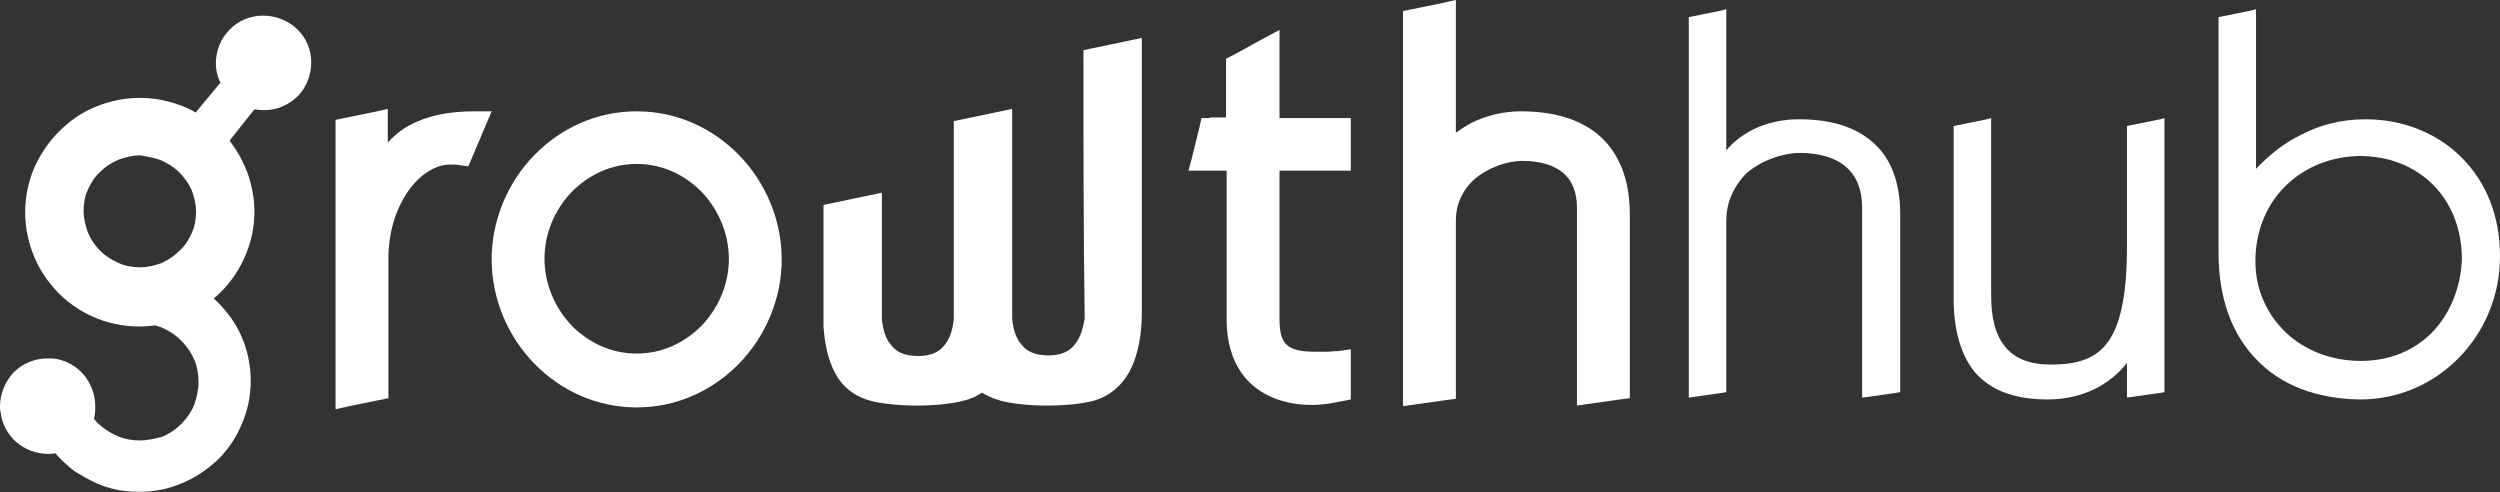
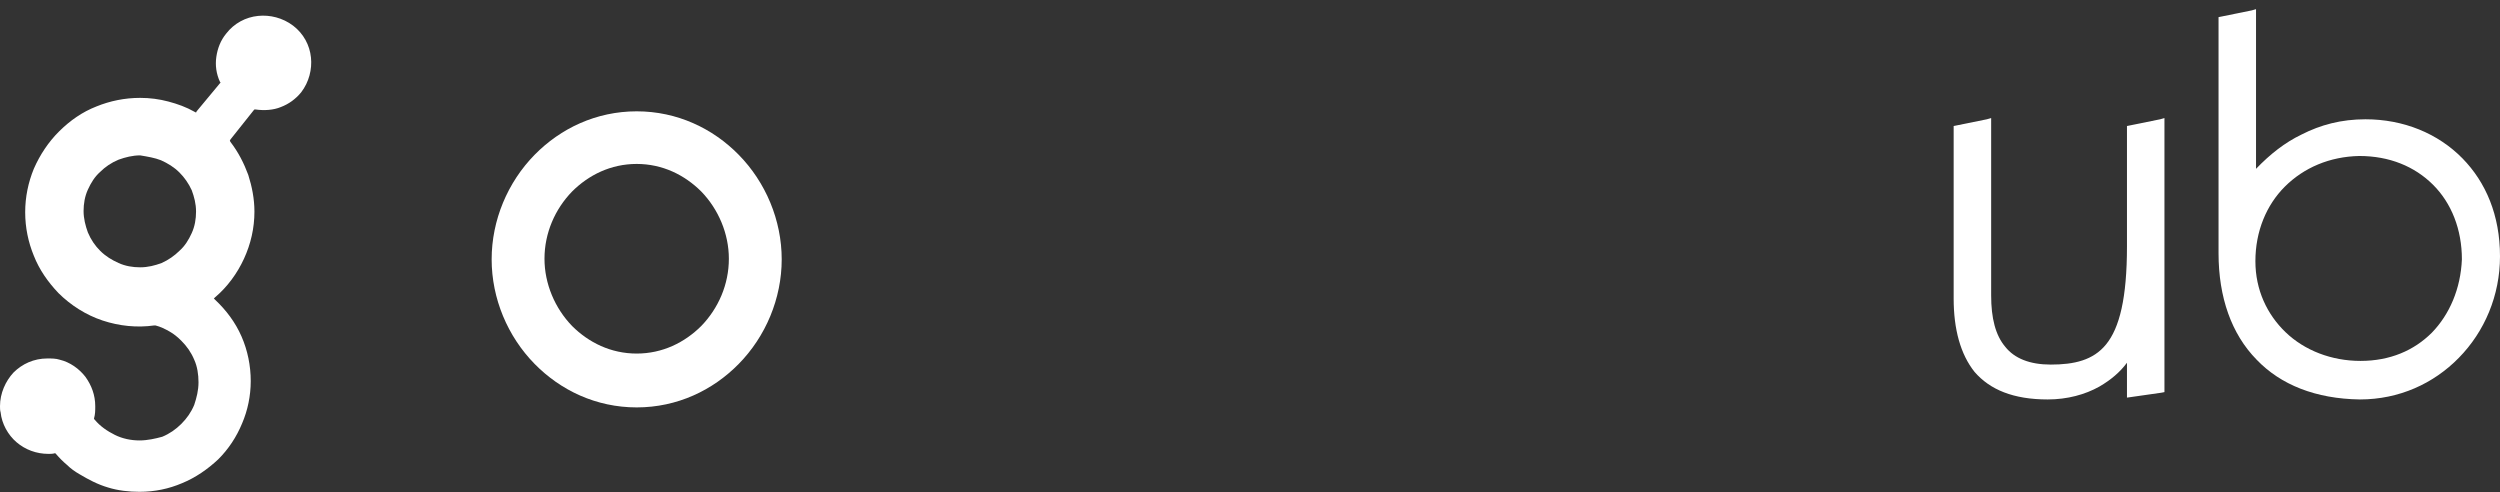
<svg xmlns="http://www.w3.org/2000/svg" width="132" height="26" viewBox="0 0 132 26" fill="none">
  <rect x="0" y="0" width="132" height="26" fill="#333333" stroke="none" />
-   <path fill-rule="evenodd" clip-rule="evenodd" d="M18.171 6.234L19.761 5.911L20.475 5.749V6.492V7.525C20.799 7.17 21.189 6.847 21.611 6.621C22.552 6.104 23.687 5.878 25.05 5.878H25.959L25.602 6.718L24.92 8.333L24.726 8.785L24.271 8.72C24.174 8.688 23.947 8.688 23.752 8.688C23.006 8.688 22.162 9.205 21.513 10.142C20.929 11.014 20.507 12.209 20.507 13.662V20.542V21.026L20.021 21.123L18.431 21.446L17.717 21.607V20.865V6.815V6.33L18.171 6.234Z" fill="white" />
  <path fill-rule="evenodd" clip-rule="evenodd" d="M28.23 8.171C29.593 6.783 31.475 5.878 33.617 5.878C35.758 5.878 37.64 6.783 39.003 8.171C40.431 9.625 41.274 11.627 41.274 13.694C41.274 15.761 40.431 17.764 39.003 19.217C37.64 20.606 35.758 21.511 33.617 21.511C31.475 21.511 29.593 20.606 28.23 19.217C26.802 17.764 25.959 15.761 25.959 13.694C25.959 11.627 26.802 9.625 28.23 8.171ZM37.024 10.109C36.148 9.237 34.979 8.656 33.617 8.656C32.254 8.656 31.085 9.237 30.209 10.109C29.301 11.046 28.749 12.306 28.749 13.662C28.749 14.986 29.301 16.278 30.209 17.215C31.085 18.087 32.254 18.668 33.617 18.668C34.979 18.668 36.148 18.087 37.024 17.215C37.932 16.278 38.484 15.018 38.484 13.662C38.484 12.338 37.932 11.046 37.024 10.109Z" fill="white" />
-   <path fill-rule="evenodd" clip-rule="evenodd" d="M63.891 6.201H64.734V3.424V3.101L65.059 2.939L66.649 2.067L67.558 1.583V2.584V6.233H70.705H71.322V6.847V8.397V9.011H70.705H67.558V16.892C67.558 17.538 67.687 17.99 67.947 18.216C68.239 18.474 68.726 18.571 69.44 18.571C69.699 18.571 69.926 18.571 70.056 18.571C70.251 18.571 70.445 18.539 70.64 18.539L71.322 18.442V19.12V20.606V21.091L70.835 21.188C70.608 21.22 70.381 21.284 70.121 21.317C69.861 21.349 69.569 21.381 69.31 21.381C67.882 21.381 66.779 20.961 65.968 20.186C65.189 19.411 64.767 18.281 64.767 16.86V9.011H63.534H62.755L62.95 8.268L63.339 6.686L63.437 6.233H63.891V6.201Z" fill="white" />
-   <path fill-rule="evenodd" clip-rule="evenodd" d="M76.87 11.66V20.542V21.058L76.351 21.123L74.761 21.349L74.08 21.446V20.768V1.066V0.581L74.566 0.484L76.156 0.161L76.87 0V0.743V7.009C77.13 6.815 77.389 6.653 77.681 6.492C78.46 6.104 79.369 5.878 80.31 5.878C81.9 5.878 83.457 6.234 84.561 7.267C85.469 8.139 86.053 9.431 86.053 11.304V20.509V21.026L85.534 21.091L83.944 21.317L83.263 21.414V20.735V10.949C83.263 10.142 83.003 9.528 82.549 9.14C82.062 8.72 81.316 8.494 80.375 8.494C79.628 8.494 78.59 8.817 77.811 9.496C77.26 10.012 76.87 10.723 76.87 11.66Z" fill="white" />
-   <path fill-rule="evenodd" clip-rule="evenodd" d="M91.148 11.659V20.541V20.703L90.985 20.735L89.395 20.961L89.168 20.994V20.768V1.066V0.904L89.331 0.872L90.921 0.549L91.148 0.484V0.743V7.945C91.504 7.493 91.991 7.138 92.543 6.847C93.257 6.492 94.1 6.298 94.977 6.298C96.502 6.298 97.929 6.621 98.968 7.59C99.811 8.365 100.331 9.56 100.331 11.336V20.541V20.703L100.168 20.735L98.578 20.961L98.319 20.994V20.768V10.949C98.319 10.012 98.027 9.302 97.475 8.817C96.923 8.333 96.08 8.074 95.009 8.074C94.198 8.074 93.03 8.43 92.186 9.173C91.602 9.786 91.148 10.594 91.148 11.659Z" fill="white" />
  <path fill-rule="evenodd" clip-rule="evenodd" d="M103.153 15.762V6.815V6.654L103.316 6.621L104.906 6.298L105.133 6.234V6.492V15.6C105.133 16.795 105.36 17.7 105.879 18.313C106.366 18.927 107.177 19.25 108.28 19.25C109.513 19.25 110.519 19.024 111.201 18.184C111.914 17.312 112.304 15.729 112.304 13.016V6.815V6.654L112.466 6.621L114.056 6.298L114.283 6.234V6.492V20.542V20.703L114.121 20.735L112.531 20.962L112.304 20.994V20.768V19.153C111.947 19.637 111.46 20.057 110.844 20.413C110.097 20.832 109.156 21.091 108.118 21.091C106.301 21.091 105.068 20.574 104.257 19.637C103.51 18.701 103.153 17.377 103.153 15.762Z" fill="white" />
  <path fill-rule="evenodd" clip-rule="evenodd" d="M119.15 18.991C117.82 17.635 117.139 15.697 117.139 13.371V1.066V0.904L117.301 0.872L118.891 0.549L119.118 0.484V0.743V8.914C119.864 8.139 120.643 7.525 121.519 7.105C122.525 6.589 123.628 6.298 124.894 6.298C126.906 6.298 128.723 7.041 130.021 8.365C131.254 9.625 132 11.369 132 13.533C132 15.6 131.189 17.506 129.826 18.894C128.496 20.251 126.678 21.091 124.602 21.091C122.265 21.058 120.416 20.315 119.15 18.991ZM120.643 9.851C119.67 10.82 119.085 12.209 119.085 13.791C119.085 15.309 119.702 16.601 120.675 17.538C121.681 18.507 123.109 19.056 124.634 19.056C126.192 19.056 127.457 18.507 128.398 17.57C129.339 16.601 129.923 15.245 129.988 13.694C129.988 12.112 129.437 10.723 128.463 9.754C127.49 8.785 126.159 8.236 124.569 8.236C123.012 8.268 121.649 8.85 120.643 9.851Z" fill="white" />
  <path fill-rule="evenodd" clip-rule="evenodd" d="M8.891 5.361C8.404 5.232 7.917 5.168 7.398 5.168C6.587 5.168 5.808 5.329 5.094 5.62C4.348 5.91 3.699 6.363 3.115 6.944C2.563 7.493 2.109 8.171 1.785 8.914C1.493 9.625 1.33 10.4 1.33 11.207C1.33 12.015 1.493 12.79 1.785 13.501C2.077 14.243 2.531 14.889 3.083 15.471C3.732 16.117 4.543 16.634 5.419 16.924C6.295 17.215 7.236 17.312 8.145 17.183H8.177H8.209C8.469 17.247 8.729 17.376 8.956 17.506C9.183 17.635 9.378 17.796 9.572 17.99C9.864 18.281 10.091 18.604 10.254 18.991C10.416 19.346 10.481 19.766 10.481 20.186C10.481 20.606 10.383 20.994 10.254 21.381C10.091 21.769 9.864 22.092 9.572 22.383C9.28 22.673 8.956 22.899 8.566 23.061C8.209 23.158 7.788 23.255 7.366 23.255C6.912 23.255 6.457 23.158 6.068 22.964C5.678 22.77 5.289 22.512 4.997 22.156L4.965 22.124V22.092C5.029 21.866 5.029 21.672 5.029 21.446C5.029 20.864 4.835 20.348 4.51 19.896C4.186 19.476 3.699 19.12 3.147 18.991C2.953 18.927 2.726 18.927 2.499 18.927C1.785 18.927 1.168 19.217 0.714 19.669C0.292 20.122 0 20.768 0 21.446C0 21.543 0 21.672 0.032 21.769C0.097 22.383 0.422 22.964 0.876 23.352C1.33 23.739 1.914 23.965 2.563 23.965C2.661 23.965 2.791 23.965 2.888 23.933H2.92L2.953 23.965C3.147 24.191 3.342 24.385 3.537 24.547C3.732 24.74 3.959 24.902 4.186 25.031C4.673 25.322 5.159 25.58 5.711 25.741C6.23 25.903 6.814 25.968 7.366 25.968C8.177 25.968 8.923 25.806 9.605 25.515C10.319 25.225 10.968 24.773 11.519 24.256C12.071 23.707 12.493 23.061 12.785 22.35C13.077 21.672 13.239 20.897 13.239 20.122C13.239 19.314 13.077 18.507 12.752 17.764C12.428 17.021 11.941 16.375 11.357 15.826L11.292 15.761L11.357 15.697C12.006 15.148 12.525 14.437 12.882 13.662C13.239 12.887 13.434 12.047 13.434 11.175C13.434 10.497 13.304 9.851 13.109 9.237C12.882 8.624 12.59 8.042 12.168 7.493L12.136 7.428L12.168 7.364L13.401 5.814L13.434 5.781H13.498C13.953 5.846 14.44 5.814 14.829 5.652C15.251 5.491 15.608 5.232 15.9 4.877C16.322 4.328 16.484 3.65 16.419 3.036C16.354 2.39 16.029 1.776 15.478 1.356C14.926 0.937 14.245 0.775 13.628 0.84C12.979 0.904 12.363 1.227 11.941 1.776C11.649 2.132 11.487 2.551 11.422 3.004C11.357 3.456 11.422 3.908 11.617 4.328L11.649 4.36L11.617 4.392L10.383 5.878L10.351 5.943L10.286 5.91C9.832 5.652 9.378 5.491 8.891 5.361ZM8.501 8.462C8.858 8.624 9.183 8.817 9.475 9.108C9.735 9.366 9.962 9.689 10.124 10.045C10.254 10.4 10.351 10.755 10.351 11.175C10.351 11.563 10.286 11.95 10.124 12.306C9.962 12.661 9.767 12.984 9.475 13.242C9.215 13.501 8.891 13.727 8.534 13.888C8.177 14.017 7.82 14.114 7.398 14.114C7.009 14.114 6.619 14.05 6.263 13.888C5.906 13.727 5.581 13.533 5.289 13.242C5.029 12.984 4.802 12.661 4.64 12.273C4.51 11.918 4.413 11.53 4.413 11.143C4.413 10.755 4.478 10.368 4.64 10.012C4.802 9.657 4.997 9.334 5.289 9.076C5.549 8.817 5.873 8.591 6.263 8.43C6.619 8.301 7.009 8.204 7.398 8.204C7.788 8.268 8.177 8.333 8.501 8.462Z" fill="white" />
-   <path fill-rule="evenodd" clip-rule="evenodd" d="M57.206 2.648C58.245 2.422 59.251 2.229 60.289 2.002C60.289 6.815 60.289 11.66 60.289 16.472C60.289 17.57 60.127 18.733 59.608 19.669C59.218 20.348 58.634 20.897 57.758 21.155C57.174 21.317 56.233 21.414 55.292 21.414C54.351 21.414 53.41 21.317 52.826 21.155C52.696 21.123 52.566 21.058 52.437 21.026C52.307 20.961 52.209 20.929 52.08 20.865L51.852 20.735L51.625 20.865C51.528 20.929 51.398 20.994 51.269 21.026C51.139 21.091 51.009 21.123 50.879 21.155C50.295 21.317 49.354 21.414 48.413 21.414C47.472 21.414 46.531 21.317 45.947 21.155C45.038 20.897 44.454 20.38 44.097 19.702C43.708 18.991 43.546 18.119 43.481 17.247C43.481 15.083 43.481 12.951 43.481 10.82C44.519 10.594 45.525 10.4 46.563 10.174C46.563 12.402 46.563 14.599 46.563 16.827V16.86V16.892C46.628 17.409 46.758 17.893 47.05 18.216C47.342 18.604 47.797 18.797 48.478 18.797C49.127 18.797 49.581 18.604 49.873 18.216C50.165 17.861 50.295 17.409 50.36 16.86V16.827V16.795C50.36 13.307 50.36 9.851 50.36 6.395C51.398 6.169 52.404 5.975 53.443 5.749C53.443 9.431 53.443 13.113 53.443 16.795V16.827V16.86C53.507 17.409 53.637 17.861 53.929 18.184C54.221 18.571 54.676 18.765 55.357 18.765C56.006 18.765 56.46 18.571 56.752 18.184C57.044 17.828 57.174 17.376 57.271 16.827V16.795V16.763C57.206 12.112 57.206 7.364 57.206 2.648Z" fill="white" />
</svg>